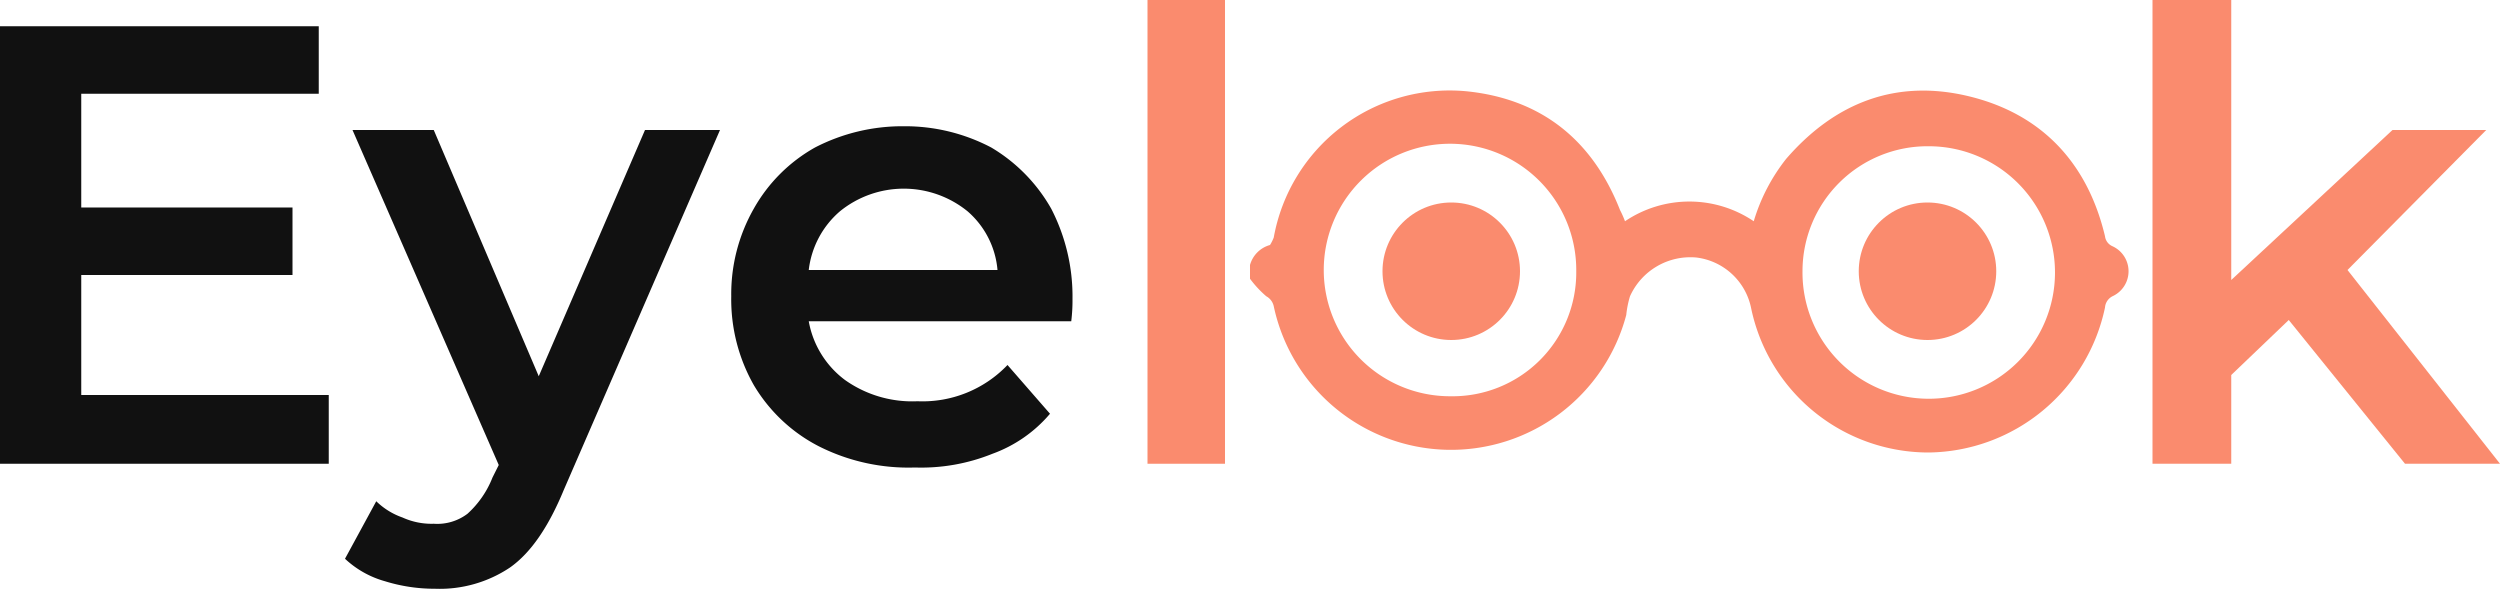
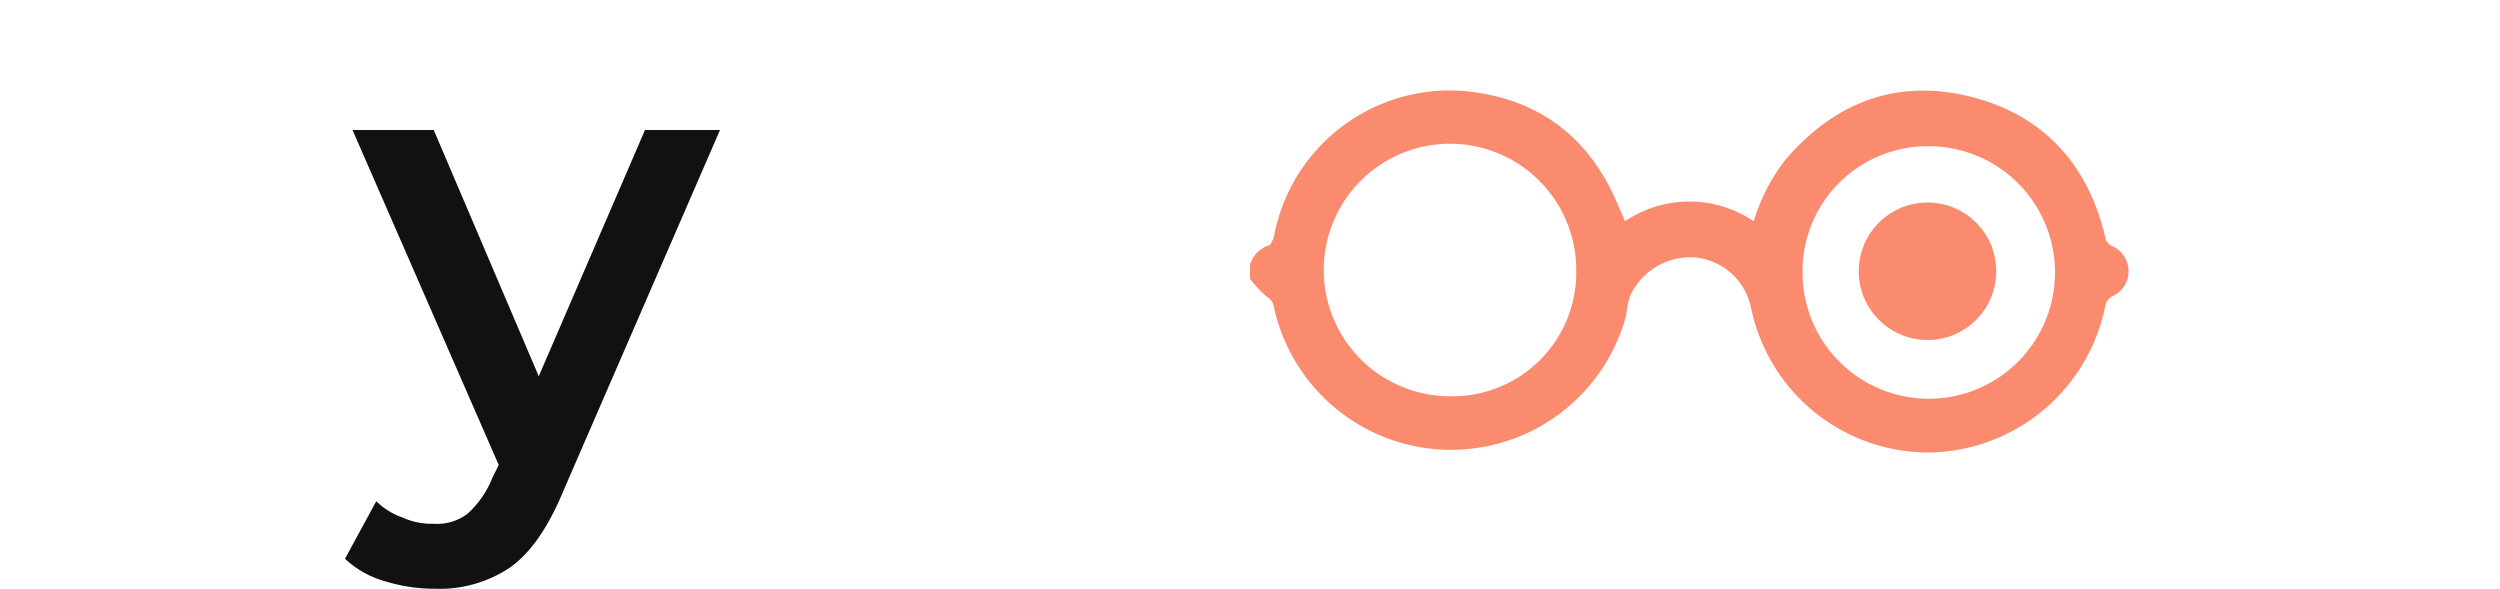
<svg xmlns="http://www.w3.org/2000/svg" id="Layer_1" data-name="Layer 1" viewBox="0 0 200 47.1">
  <defs>
    <style>.cls-1{fill:#fa8b6e;}.cls-2{fill:#111;}</style>
  </defs>
  <path class="cls-1" d="M104.7,26.6a2.3,2.3,0,0,1,1.6-1.6,3.3,3.3,0,0,0,.3-.6A14.3,14.3,0,0,1,122,12.7c6,.6,10.1,3.9,12.3,9.5a7.9,7.9,0,0,1,.4.9,9.2,9.2,0,0,1,10.3,0,14.9,14.9,0,0,1,2.6-5c3.9-4.5,8.8-6.4,14.6-5s9.5,5.3,10.9,11.2a1,1,0,0,0,.6.8,2.2,2.2,0,0,1,0,4,1.1,1.1,0,0,0-.6.9A14.6,14.6,0,0,1,159,41.6a14.5,14.5,0,0,1-14.2-11.5,5.1,5.1,0,0,0-4.4-4.1,5.3,5.3,0,0,0-5.3,3.1,8,8,0,0,0-.3,1.5,14.5,14.5,0,0,1-28.2-.7,1.2,1.2,0,0,0-.6-.8,8.6,8.6,0,0,1-1.3-1.4Zm44.2.5a10.1,10.1,0,1,0,10.1-10A10,10,0,0,0,148.9,27.1Zm-18.1,0a10.1,10.1,0,1,0-10.1,10A9.9,9.9,0,0,0,130.8,27.1Z" transform="translate(-4.7 -5.4)" />
-   <path class="cls-2" d="M31,37v5.5H4.7V7.5H30.2v5.4h-19V22H28.1v5.4H11.2V37Z" transform="translate(-4.7 -5.4)" />
  <path class="cls-2" d="M62.3,15.8,49.8,44.6c-1.2,2.9-2.6,5-4.3,6.2a10.1,10.1,0,0,1-6,1.7,13.4,13.4,0,0,1-4-.6,7.7,7.7,0,0,1-3.2-1.8l2.5-4.6a5.7,5.7,0,0,0,2.1,1.3,5.6,5.6,0,0,0,2.5.5,4,4,0,0,0,2.7-.8,7.7,7.7,0,0,0,2-2.9l.5-1L32.9,15.8h6.5l8.4,19.7,8.5-19.7Z" transform="translate(-4.7 -5.4)" />
-   <path class="cls-2" d="M90.4,31.1h-21a7.5,7.5,0,0,0,2.9,4.7,9.3,9.3,0,0,0,5.8,1.7,9.4,9.4,0,0,0,7.2-2.9l3.4,3.9a10.9,10.9,0,0,1-4.6,3.2,15.2,15.2,0,0,1-6.2,1.1,15.9,15.9,0,0,1-7.7-1.7A12.9,12.9,0,0,1,65,36.2a13.9,13.9,0,0,1-1.8-7.1,13.8,13.8,0,0,1,1.8-7,12.8,12.8,0,0,1,4.9-4.9A15.2,15.2,0,0,1,77,15.5a14.8,14.8,0,0,1,7,1.7,13.3,13.3,0,0,1,4.8,4.9,15.3,15.3,0,0,1,1.7,7.2A13.6,13.6,0,0,1,90.4,31.1ZM71.9,22.3A7.3,7.3,0,0,0,69.4,27H84.5a7,7,0,0,0-2.4-4.7,8.1,8.1,0,0,0-10.2,0Z" transform="translate(-4.7 -5.4)" />
-   <path class="cls-1" d="M96.5,5.4h6.2V42.5H96.5Z" transform="translate(-4.7 -5.4)" />
-   <path class="cls-1" d="M187.8,31l-4.6,4.4v7.1h-6.3V5.4h6.3V27.8l12.9-12h7.5L192.5,27l12.2,15.5h-7.6Z" transform="translate(-4.7 -5.4)" />
-   <circle class="cls-1" cx="116.1" cy="21.7" r="5.5" />
  <circle class="cls-1" cx="154.2" cy="21.7" r="5.5" />
</svg>